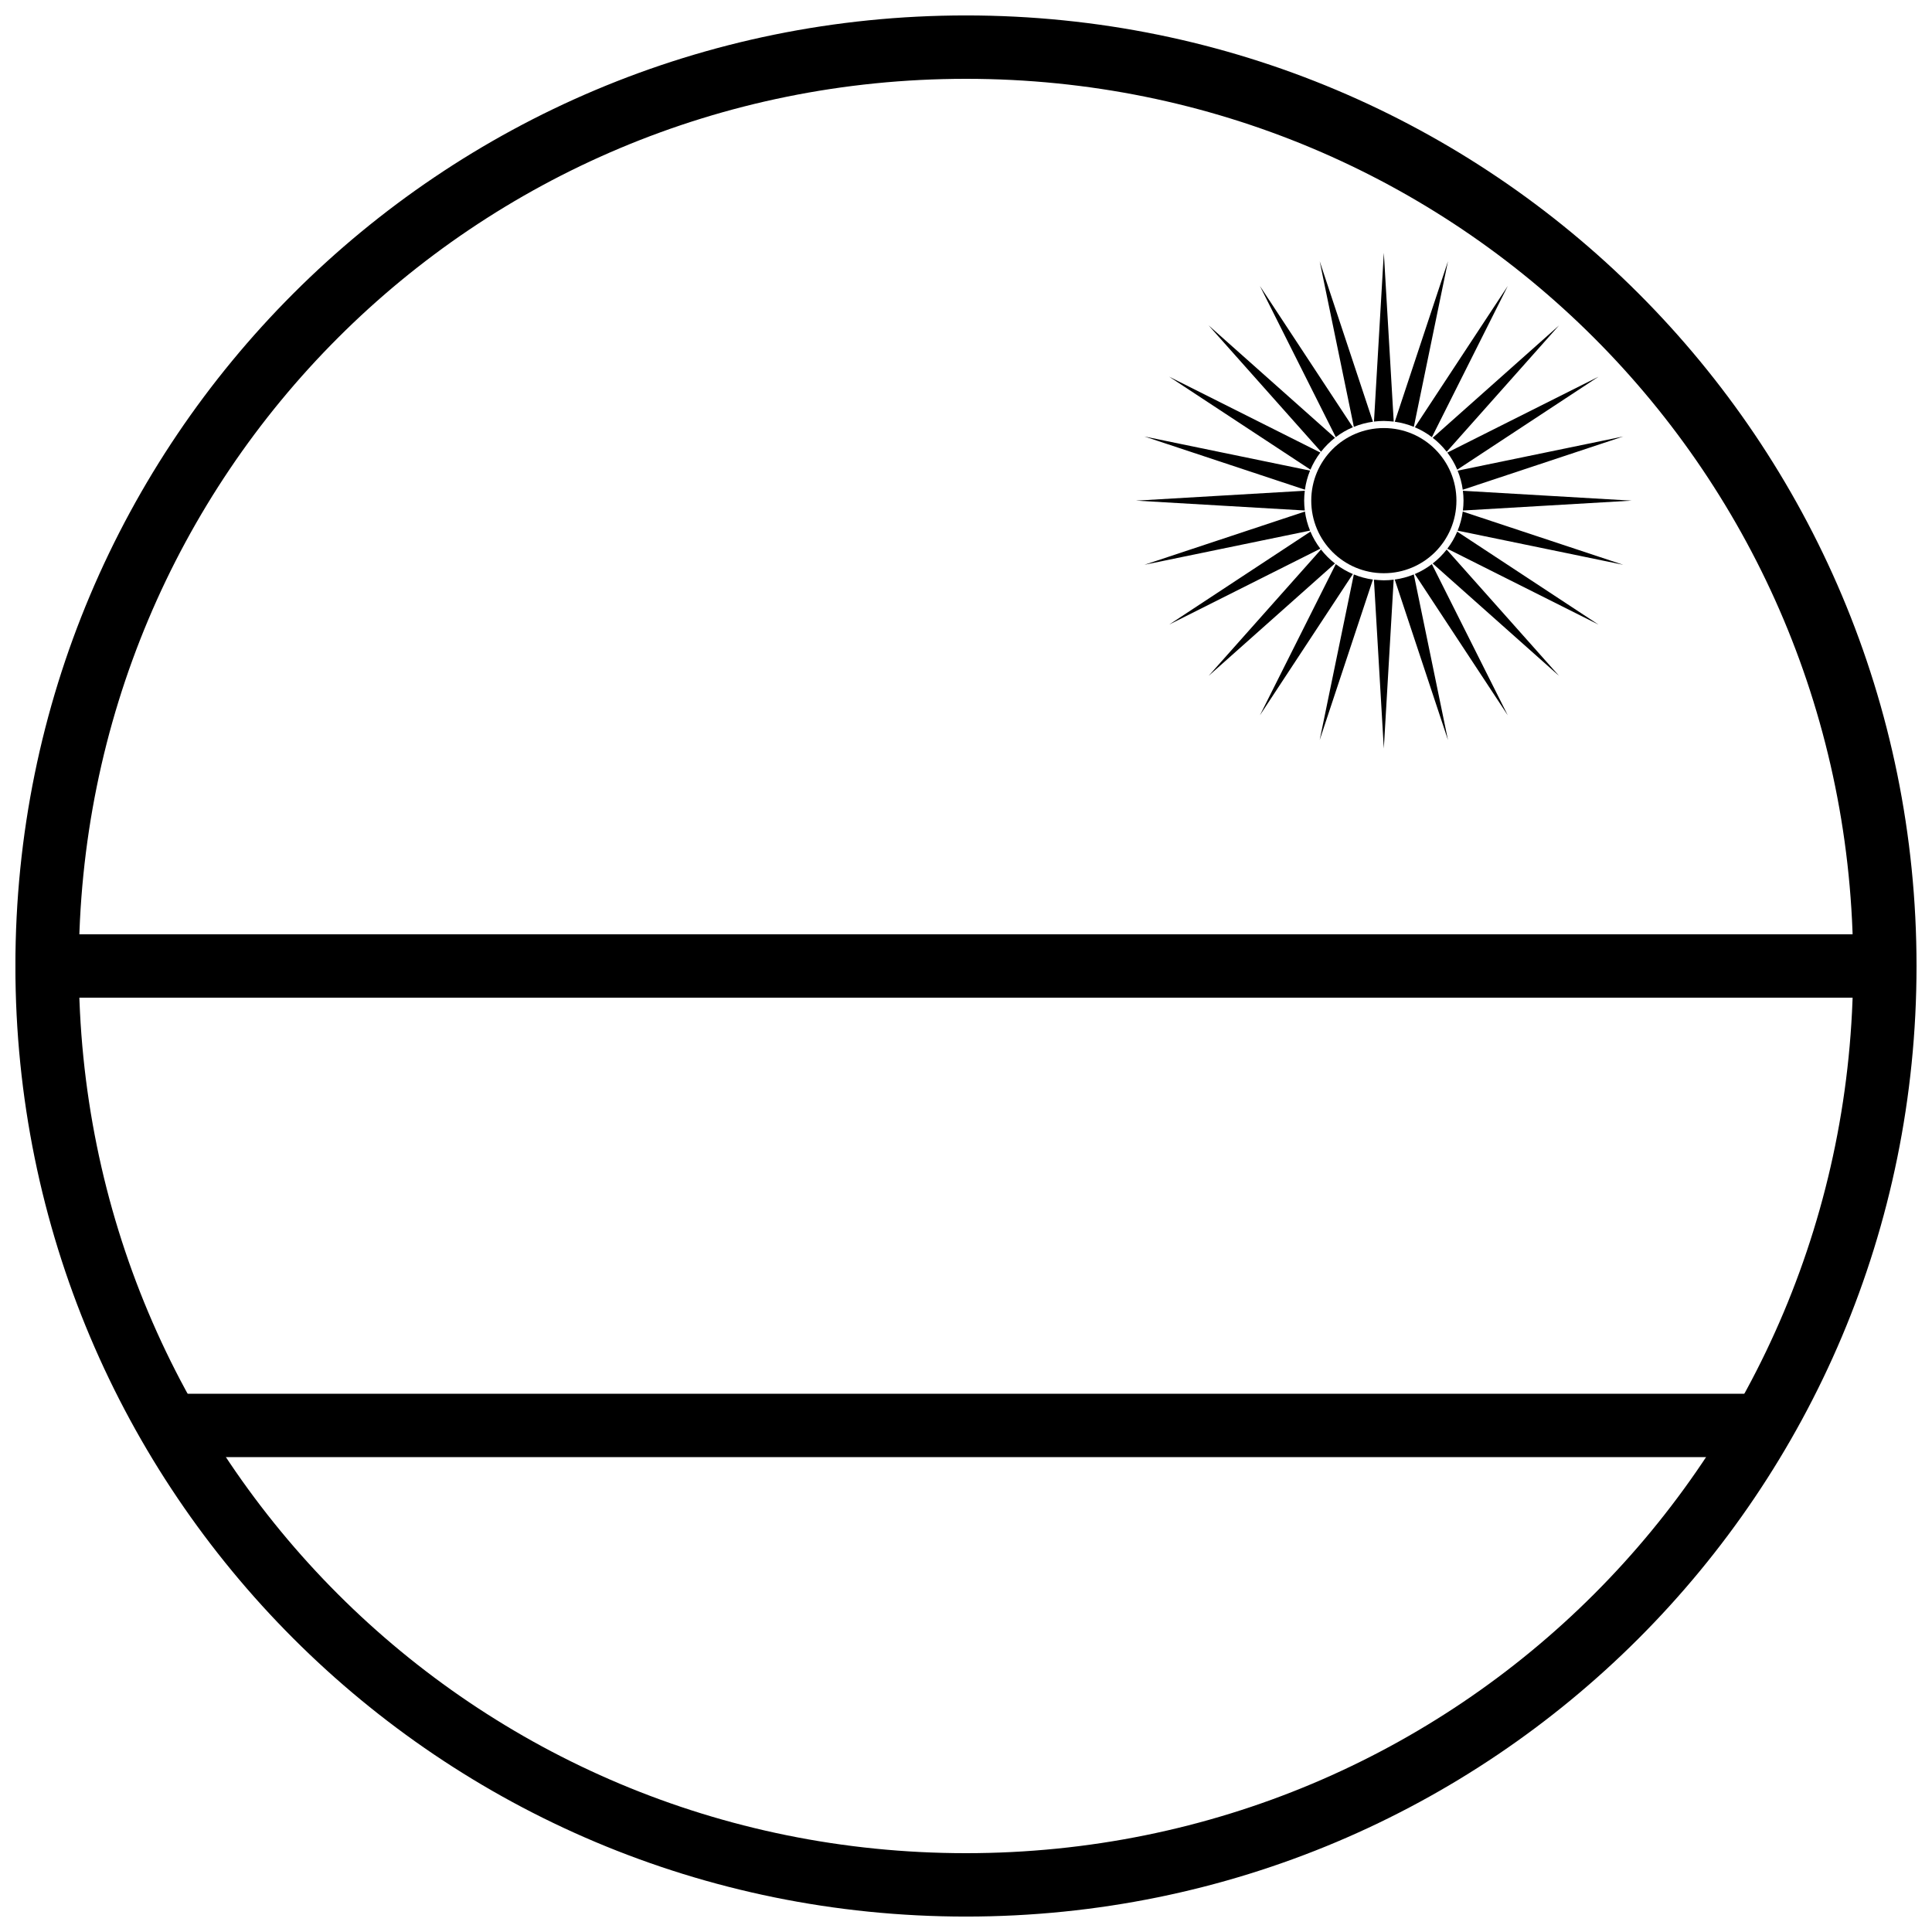
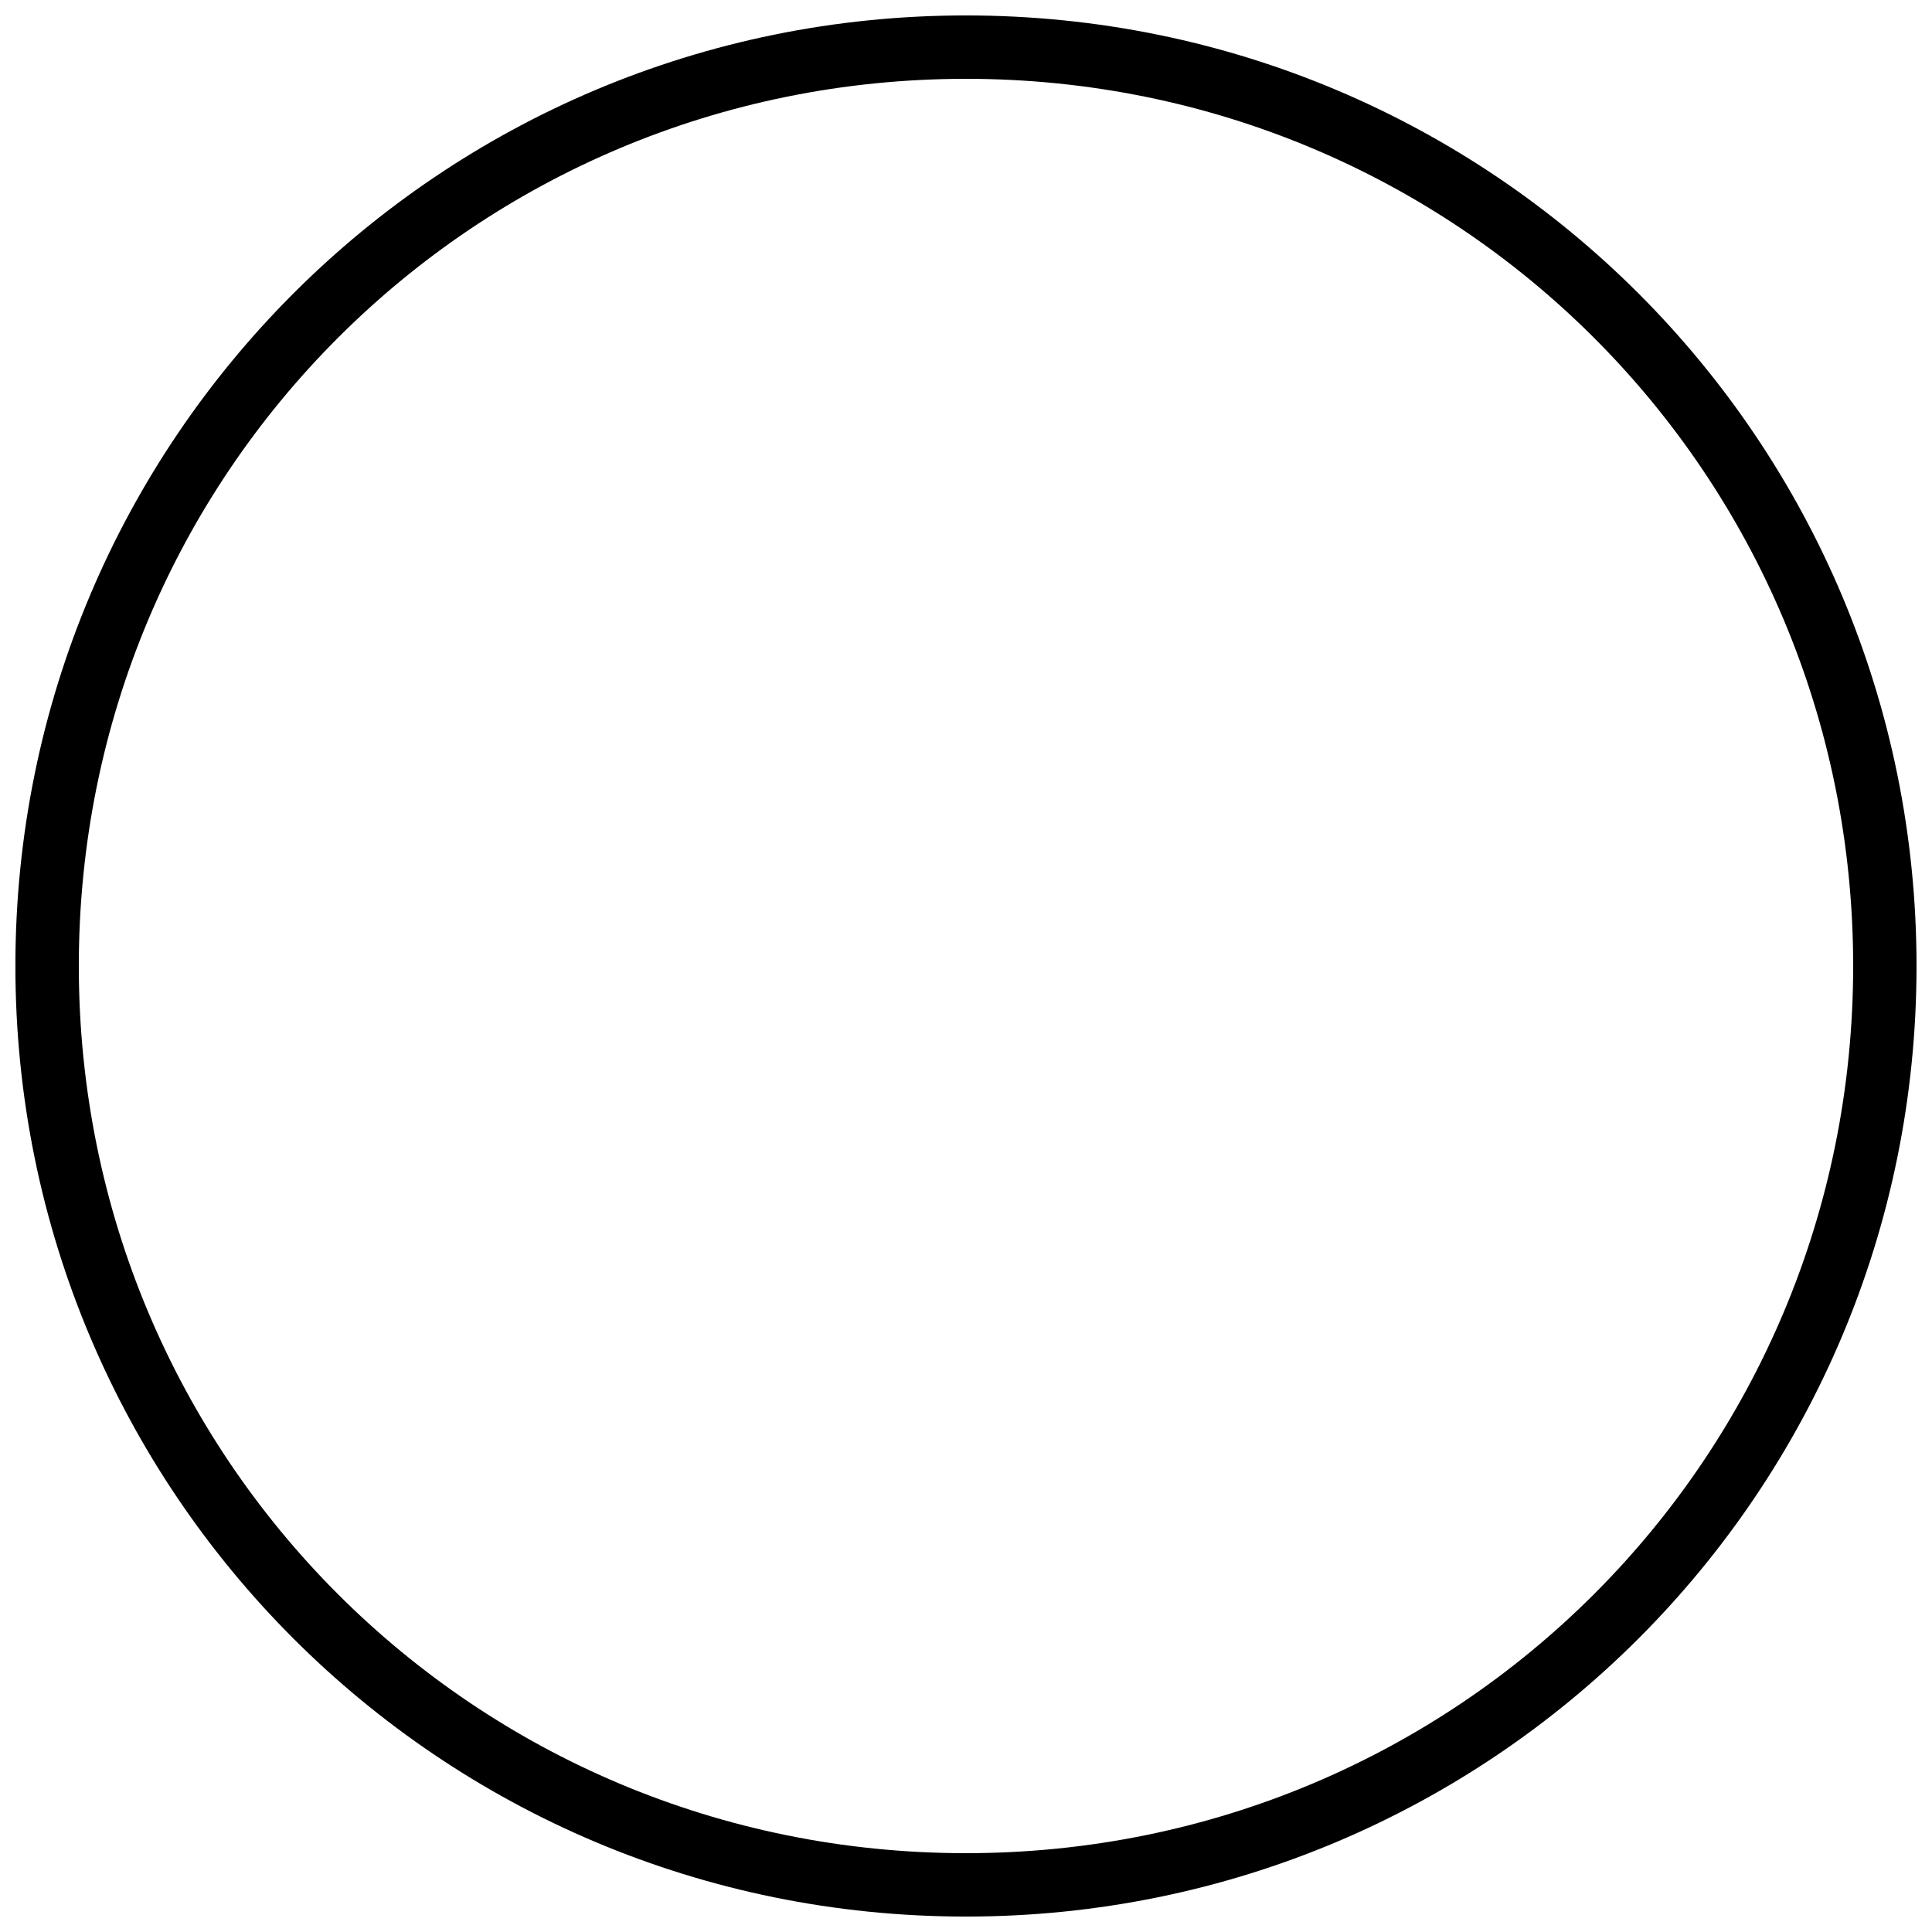
<svg xmlns="http://www.w3.org/2000/svg" width="800px" height="800px" version="1.1" viewBox="144 144 512 512">
  <defs>
    <clipPath id="a">
      <path d="m148.09 148.09h503.81v503.81h-503.81z" />
    </clipPath>
  </defs>
-   <path d="m510.73 257.44c10.645 0 19.238 8.59 19.238 19.234s-8.59 19.234-19.238 19.234c-10.645 0-19.234-8.59-19.234-19.234s8.59-19.234 19.234-19.234z" />
-   <path d="m510.73 210.99-2.613 44.734c0.855-0.105 1.727-0.168 2.613-0.168s1.762 0.105 2.621 0.168zm-17 2.238 9.055 43.891c1.598-0.652 3.293-1.113 5.055-1.355l-14.109-42.531zm34 0-14.102 42.535c1.762 0.242 3.457 0.703 5.055 1.355zm-49.84 6.562 20.109 40.055c1.387-1.055 2.906-1.941 4.527-2.629l-24.637-37.43zm65.684 0-24.629 37.434c1.621 0.691 3.141 1.574 4.527 2.625zm-79.285 10.438 29.793 33.488c1.078-1.379 2.32-2.625 3.703-3.699l-33.492-29.789zm92.887 0-33.488 29.789c1.383 1.078 2.625 2.324 3.703 3.703l29.785-33.496zm-103.33 13.605 37.434 24.625c0.688-1.621 1.574-3.141 2.625-4.527l-40.059-20.102zm113.77 0-40.055 20.105c1.051 1.387 1.938 2.902 2.625 4.527zm-120.33 15.84 42.531 14.102c0.242-1.762 0.703-3.457 1.355-5.055zm126.89 0-43.887 9.055c0.652 1.598 1.113 3.293 1.355 5.059zm-84.391 14.379-44.738 2.621 44.738 2.613c-0.105-0.859-0.168-1.727-0.168-2.613 0-0.891 0.062-1.762 0.168-2.621zm41.895 0.008c0.105 0.859 0.168 1.727 0.168 2.613 0 0.891-0.062 1.762-0.168 2.621l44.734-2.621zm-41.859 5.5-42.531 14.109 43.887-9.055c-0.652-1.598-1.113-3.293-1.355-5.059zm41.824 0.012c-0.242 1.762-0.703 3.457-1.355 5.055l43.887 9.047zm-40.367 5.309-37.43 24.633 40.055-20.109c-1.051-1.387-1.938-2.902-2.625-4.527zm38.906 0.008c-0.688 1.621-1.574 3.141-2.629 4.527l40.059 20.102-37.434-24.629zm-36.109 4.734-29.785 33.496 33.488-29.793c-1.383-1.078-2.625-2.32-3.703-3.703zm33.309 0.008c-1.078 1.383-2.32 2.625-3.703 3.699l33.492 29.789-29.793-33.488zm-29.391 3.867-20.102 40.059 24.629-37.43c-1.621-0.691-3.141-1.578-4.523-2.629zm25.473 0.004c-1.387 1.051-2.906 1.941-4.527 2.629l24.633 37.426zm-20.688 2.727-9.047 43.891 14.102-42.531c-1.766-0.242-3.457-0.703-5.055-1.359zm15.898 0.004c-1.598 0.652-3.293 1.113-5.055 1.355l14.109 42.531zm-10.566 1.387 2.617 44.734 2.613-44.734c-0.855 0.105-1.727 0.168-2.613 0.168-0.887 0-1.762-0.105-2.617-0.168z" />
  <g clip-path="url(#a)">
    <path d="m651.9 400c0-139.41-112.5-251.91-251.91-251.91s-251.91 112.5-251.91 251.91 112.5 251.91 251.91 251.91 251.91-112.5 251.91-251.91zm-16.793 0c0 130.39-104.71 235.11-235.11 235.11-130.4 0-235.11-104.71-235.11-235.11s104.71-235.11 235.11-235.11c130.4 0 235.11 104.71 235.11 235.11z" />
  </g>
-   <path d="m186.93 513.36v16.793h426.14v-16.793z" />
-   <path d="m149.14 391.6v16.793h501.71v-16.793z" />
</svg>